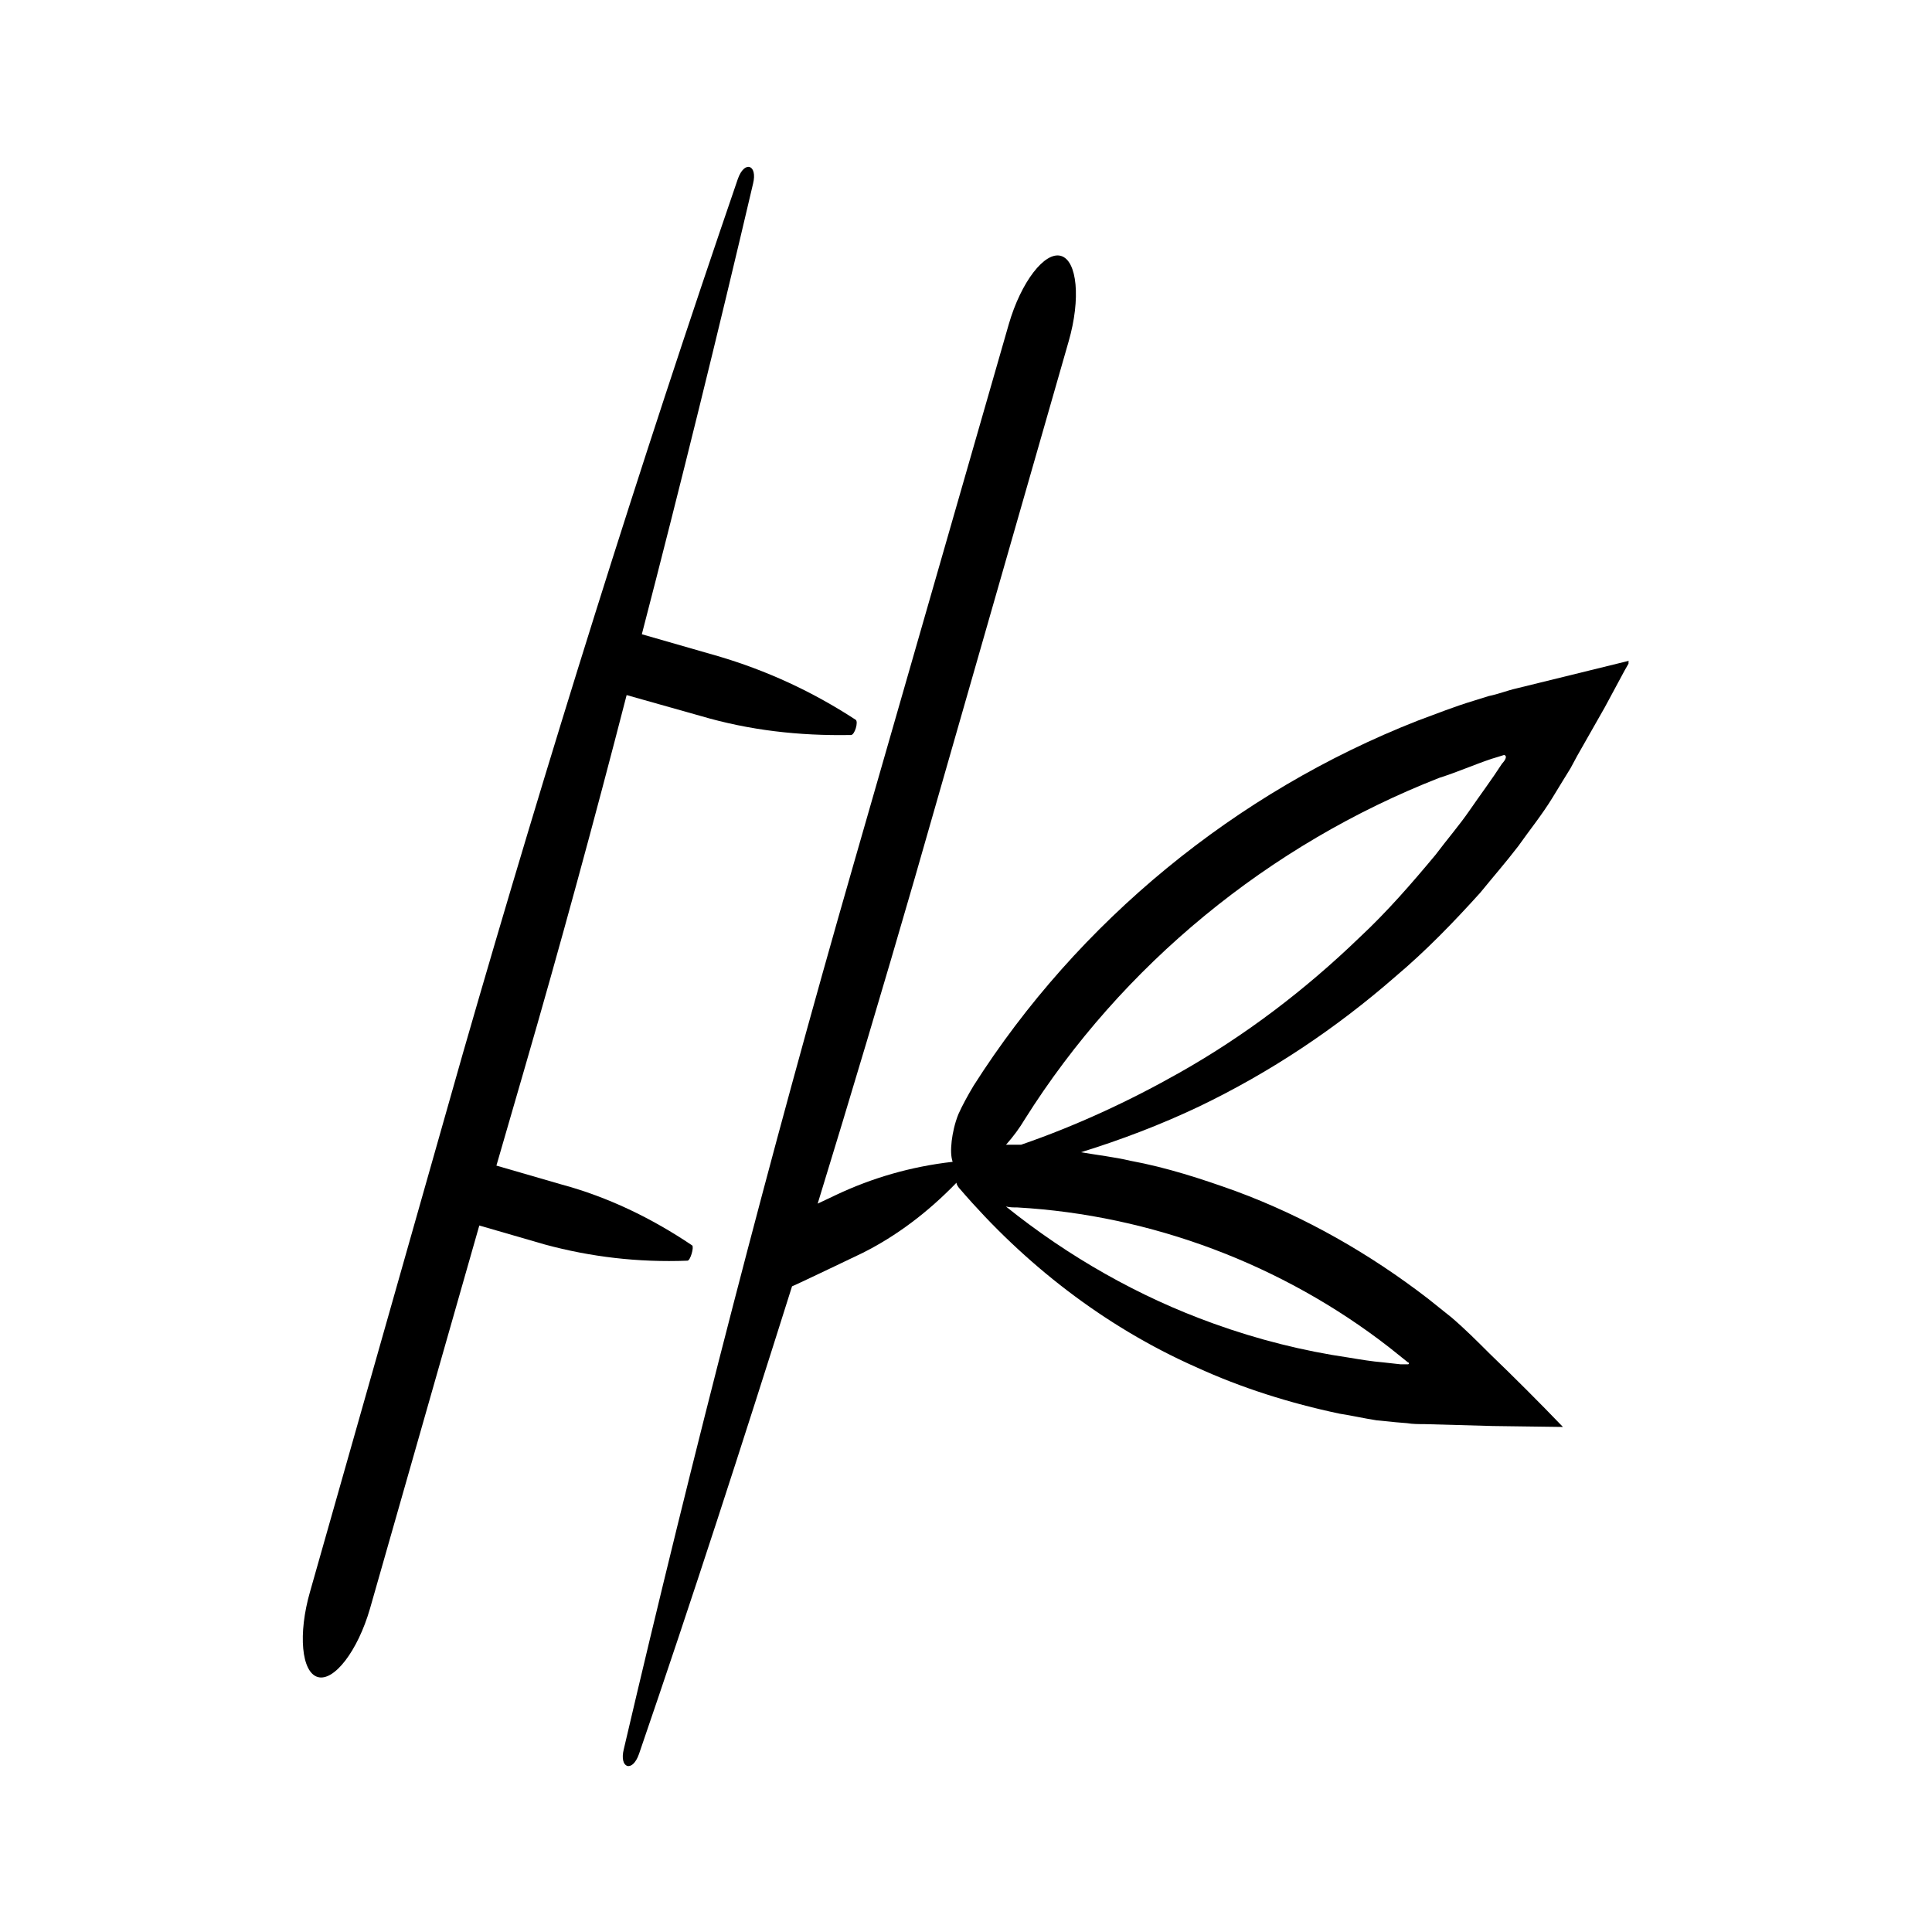
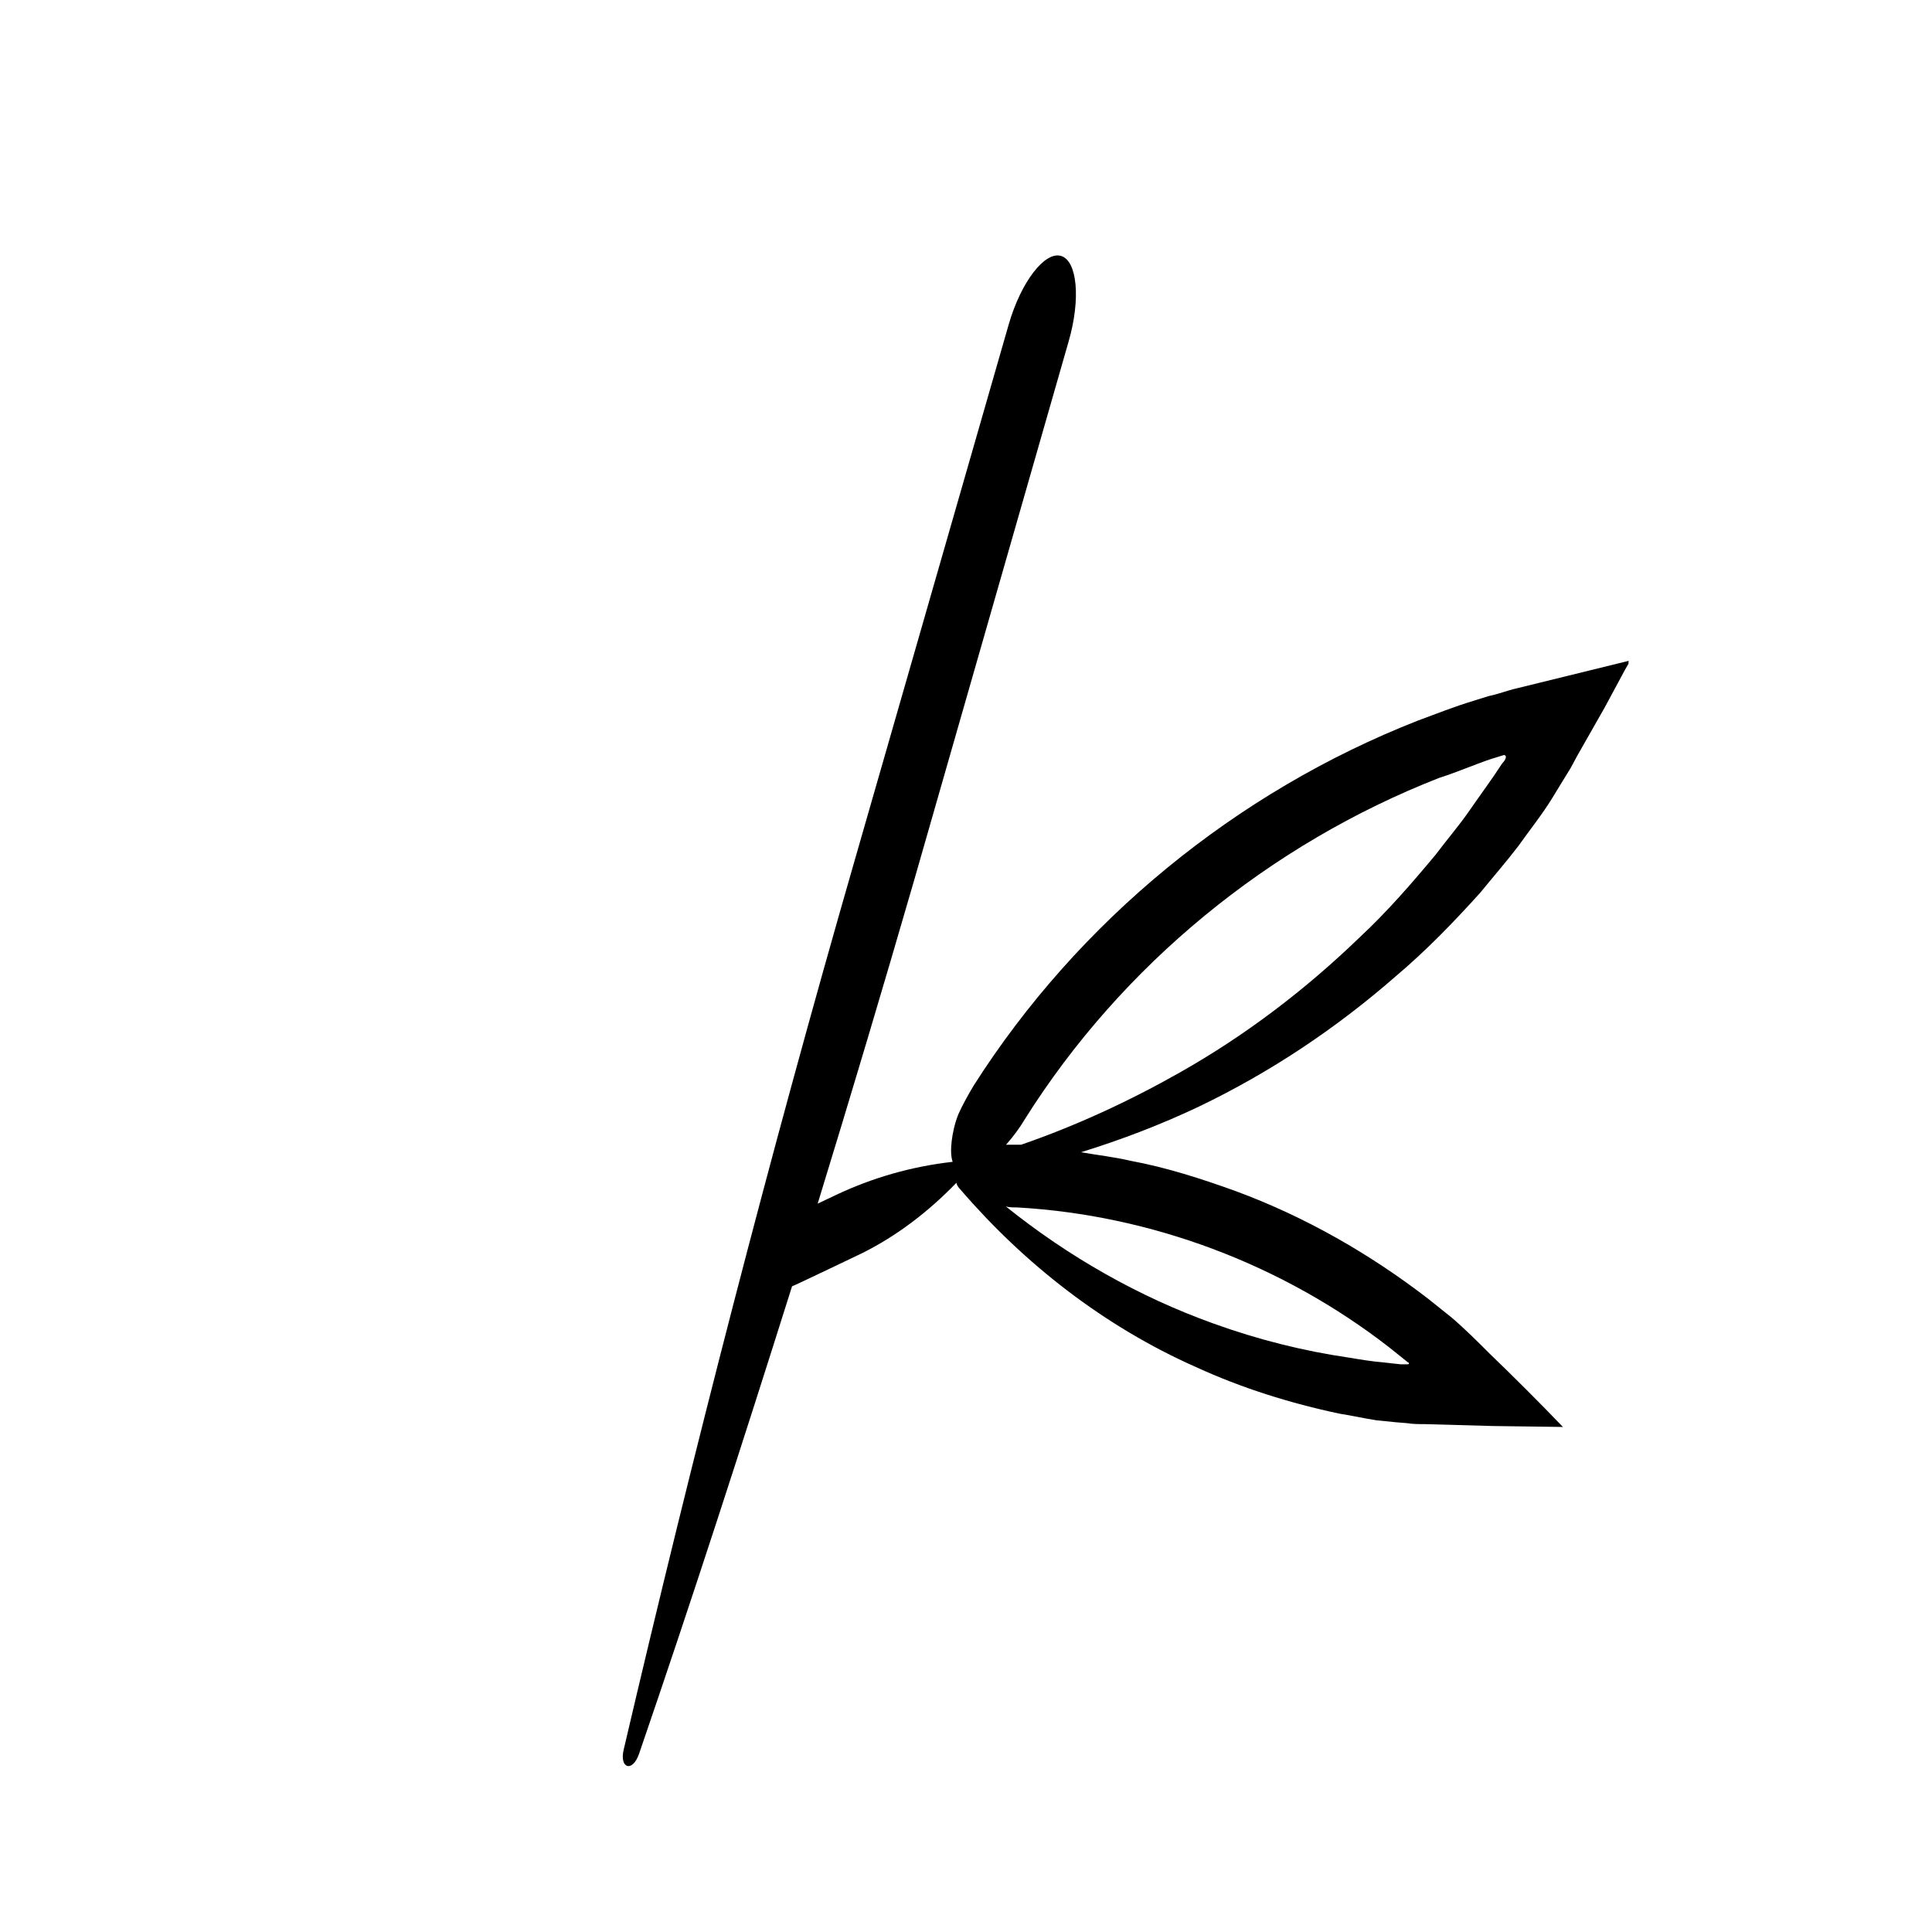
<svg xmlns="http://www.w3.org/2000/svg" fill="#000000" width="800px" height="800px" version="1.1" viewBox="144 144 512 512">
  <g>
-     <path d="m326.19 478.09c0.754 0 1.762-3.527 1.258-4.031-10.832-7.305-22.418-12.848-34.512-16.121l-17.383-5.039 7.305-25.191c9.574-33 18.641-66.25 27.207-99.504l19.648 5.543c12.848 3.777 25.945 5.289 39.801 5.039 1.008 0 2.016-3.527 1.258-4.031-11.586-7.559-23.68-13.098-36.527-16.879l-20.152-5.793c10.328-39.801 20.152-79.602 29.473-119.4 1.258-5.039-2.266-6.297-4.031-1.258-26.199 76.328-50.383 153.66-72.801 231.5l-40.551 142.83c-3.273 11.336-2.266 21.41 2.016 22.672 4.281 1.258 10.578-6.801 13.855-18.137l28.969-101.52 17.383 5.039c12.09 3.277 24.684 4.789 37.785 4.285z" />
    <path d="m575.57 319.14-1.008 0.25-28.719 7.055c-2.266 0.504-4.785 1.512-7.305 2.016l-4.031 1.258c-5.039 1.512-10.078 3.527-14.863 5.289-48.113 18.895-89.93 53.152-117.64 96.73-1.512 2.519-3.023 5.289-4.031 7.559-1.008 2.519-1.512 5.039-1.762 7.055-0.25 2.266-0.25 4.031 0.25 5.543-11.082 1.258-21.41 4.281-30.984 8.816l-4.785 2.266c8.816-28.719 17.383-57.434 25.695-86.152l40.809-142.33c3.273-11.336 2.266-21.41-2.016-22.672-4.281-1.258-10.578 6.801-13.855 18.137l-41.055 142.84c-22.418 77.84-42.57 156.18-60.961 234.77-1.258 5.039 2.266 6.297 4.031 1.258 14.105-41.059 27.457-82.371 40.559-123.94 0.25 0 18.641-8.816 18.641-8.816 9.07-4.535 17.383-10.832 24.938-18.641 0 0.504 0.504 1.258 1.008 1.762 16.879 19.648 38.039 36.273 62.473 47.105 12.09 5.543 24.938 9.574 38.039 12.344 3.273 0.504 6.551 1.258 9.824 1.762l5.039 0.504 3.023 0.25c1.512 0.25 3.023 0.25 4.535 0.25l18.137 0.504 18.641 0.25c-6.297-6.551-12.848-13.098-19.398-19.398-3.273-3.273-6.551-6.551-10.078-9.574l-6.297-5.039c-15.367-11.84-32.496-21.664-50.883-28.465-9.07-3.273-18.391-6.297-27.961-8.062-4.281-1.008-8.816-1.512-13.098-2.266 10.578-3.273 21.16-7.305 31.234-12.09 18.895-9.07 36.273-20.656 52.145-34.512 8.062-6.801 15.367-14.359 22.418-22.168 3.273-4.031 6.801-8.062 10.078-12.344 3.023-4.281 6.297-8.312 9.07-12.848l2.769-4.535 2.016-3.273 1.762-3.273 7.305-12.848 3.527-6.551 1.762-3.273 1.008-1.762-0.004-0.742c0 0.254 0.254 0 0 0zm-63.477 181.88 5.039 4.031s0.25 0 0.25 0.25c0 0 0 0.25-0.25 0.25h-0.25-1.762l-4.535-0.504c-3.023-0.25-6.047-0.754-9.07-1.258-12.09-1.762-24.184-4.785-36.023-9.07-19.648-7.055-38.289-17.633-54.914-30.984 1.008 0.25 2.016 0.25 3.023 0.25 35.516 2.019 70.277 15.121 98.492 37.035zm29.977-154.67c-2.769 4.281-5.793 8.312-8.566 12.344-2.769 4.031-6.047 7.809-9.07 11.84-6.297 7.559-12.848 15.113-20.152 21.914-14.359 13.855-30.23 25.945-47.609 35.77-13.352 7.559-27.457 14.105-42.066 19.145h-0.25-3.777l0.25-0.25c1.762-2.016 3.273-4.031 4.785-6.551 25.695-40.809 64.738-72.801 109.83-90.434 4.785-1.512 9.32-3.527 13.855-5.039 0 0 2.519-0.754 3.273-1.008 0.25 0 0.504 0.25 0.504 0.504 0 0.758-1.008 1.766-1.008 1.766z" />
  </g>
</svg>